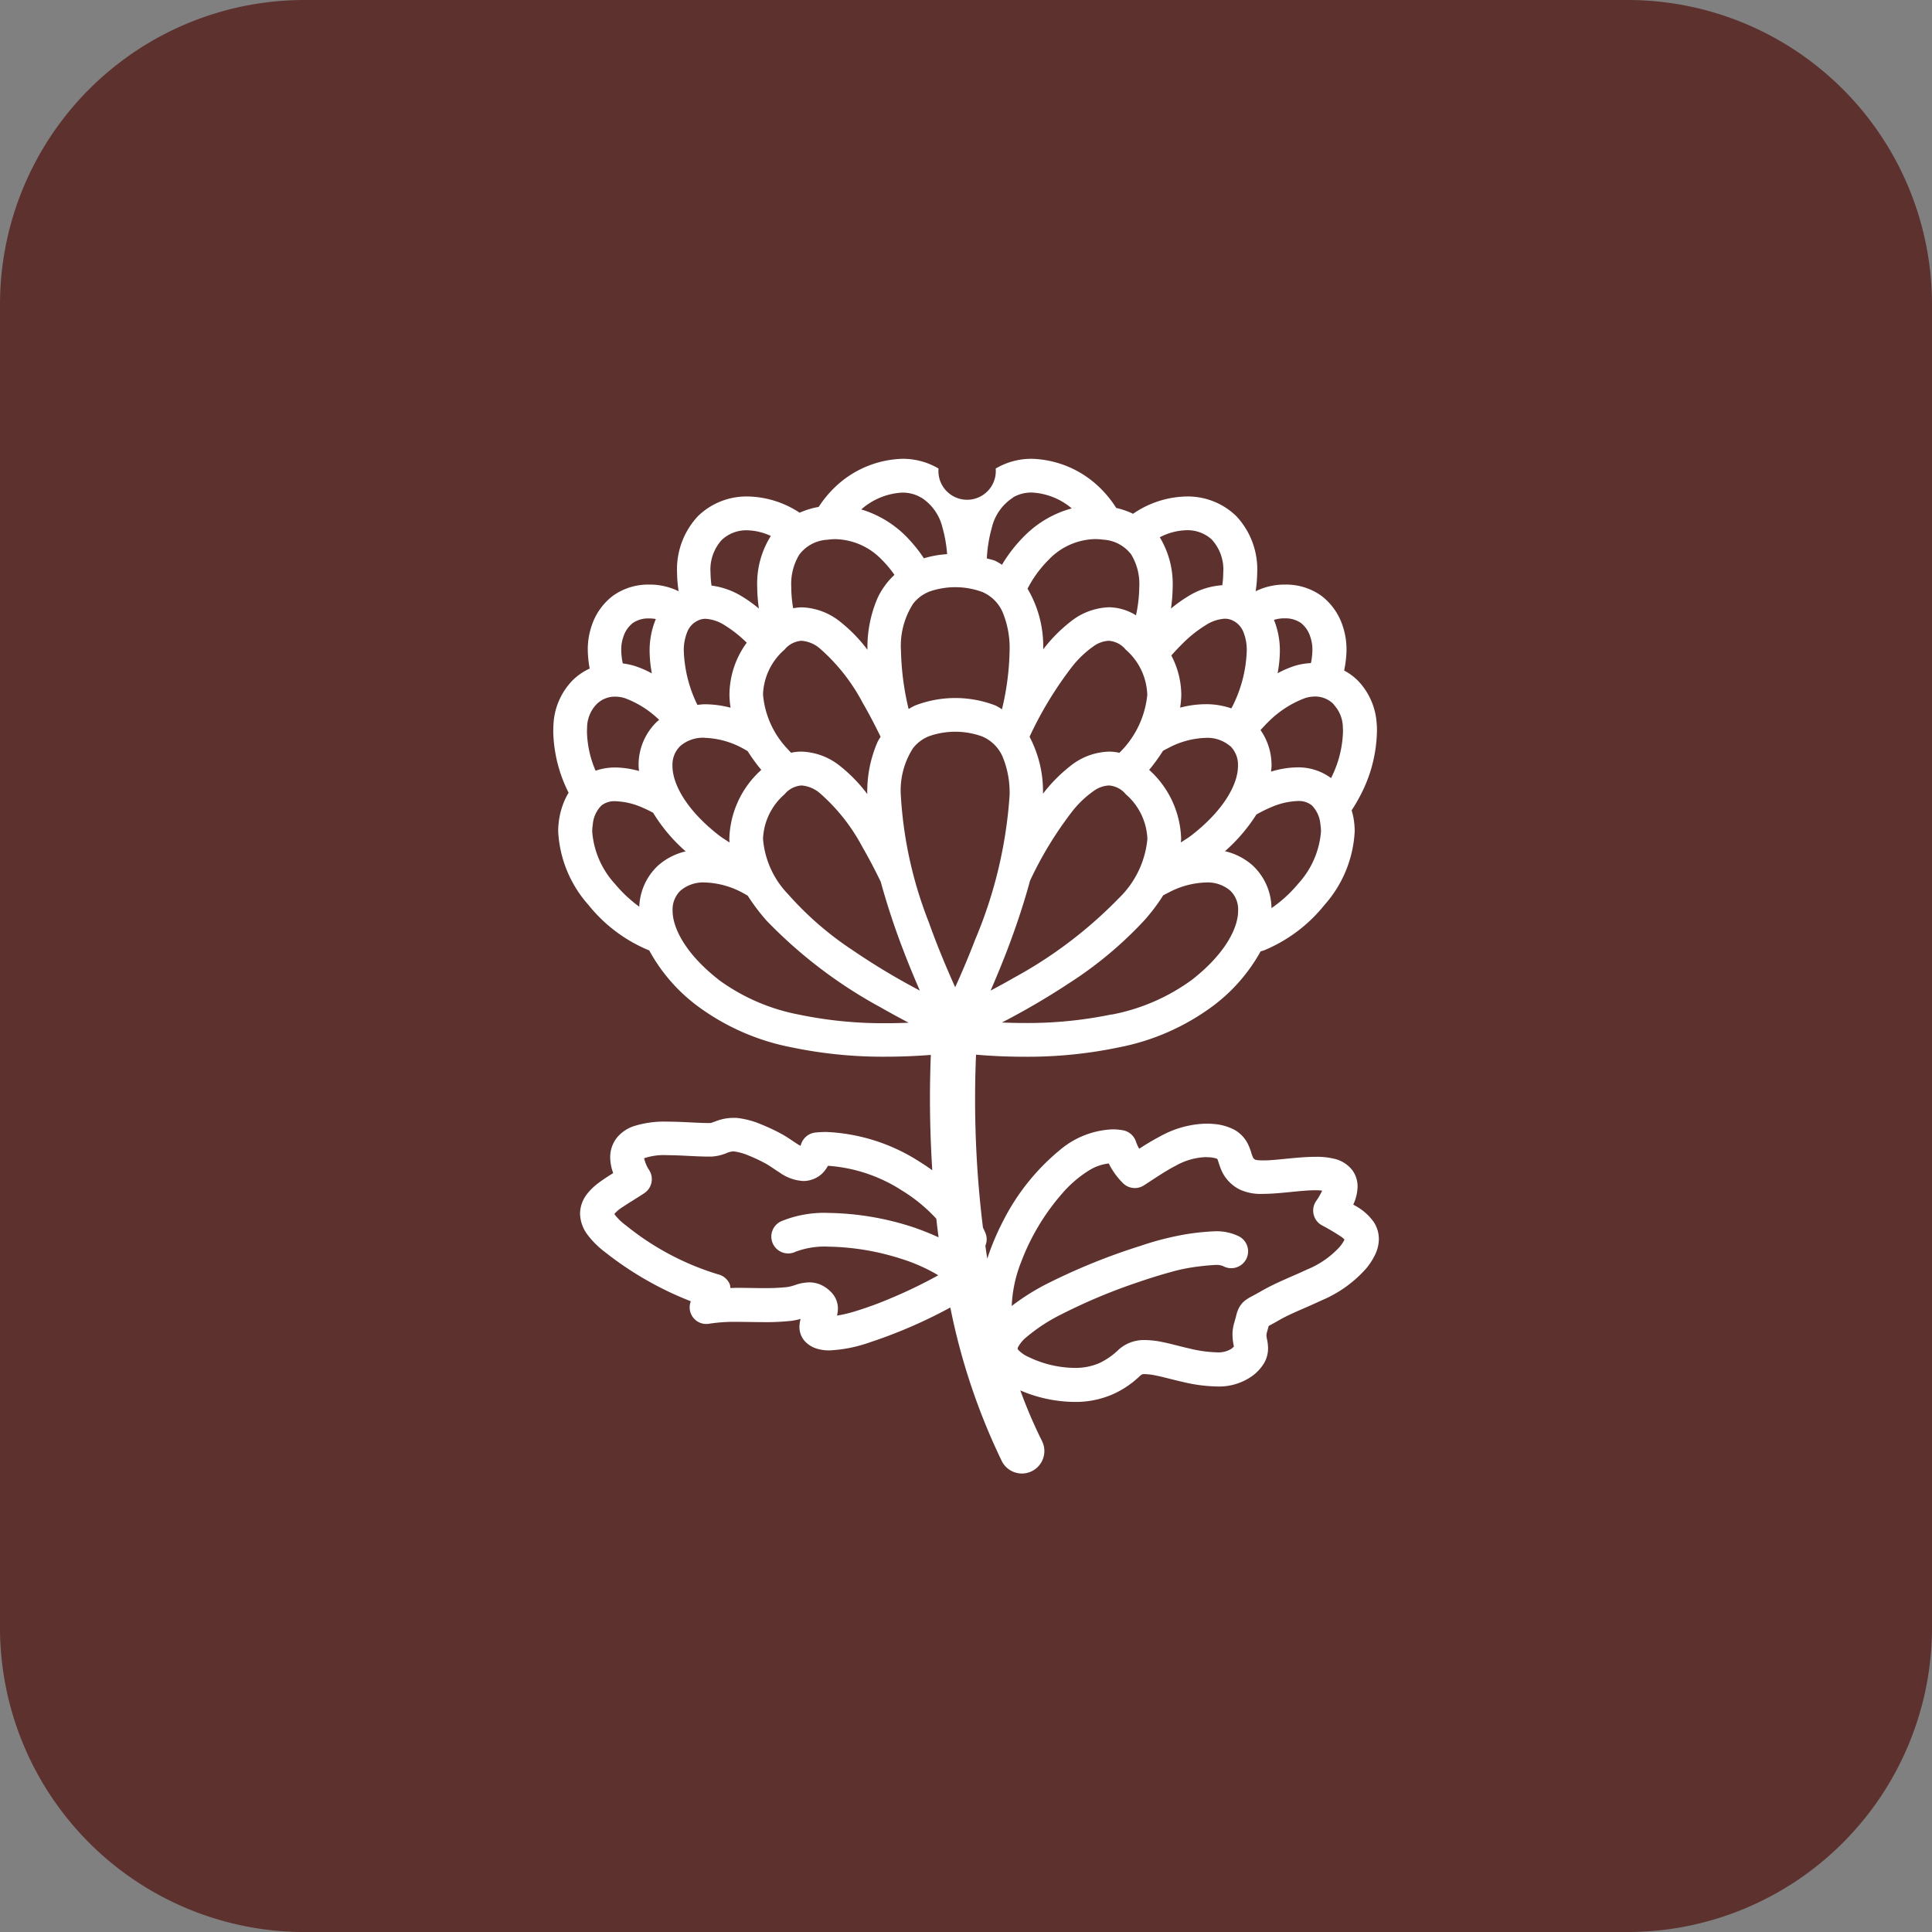
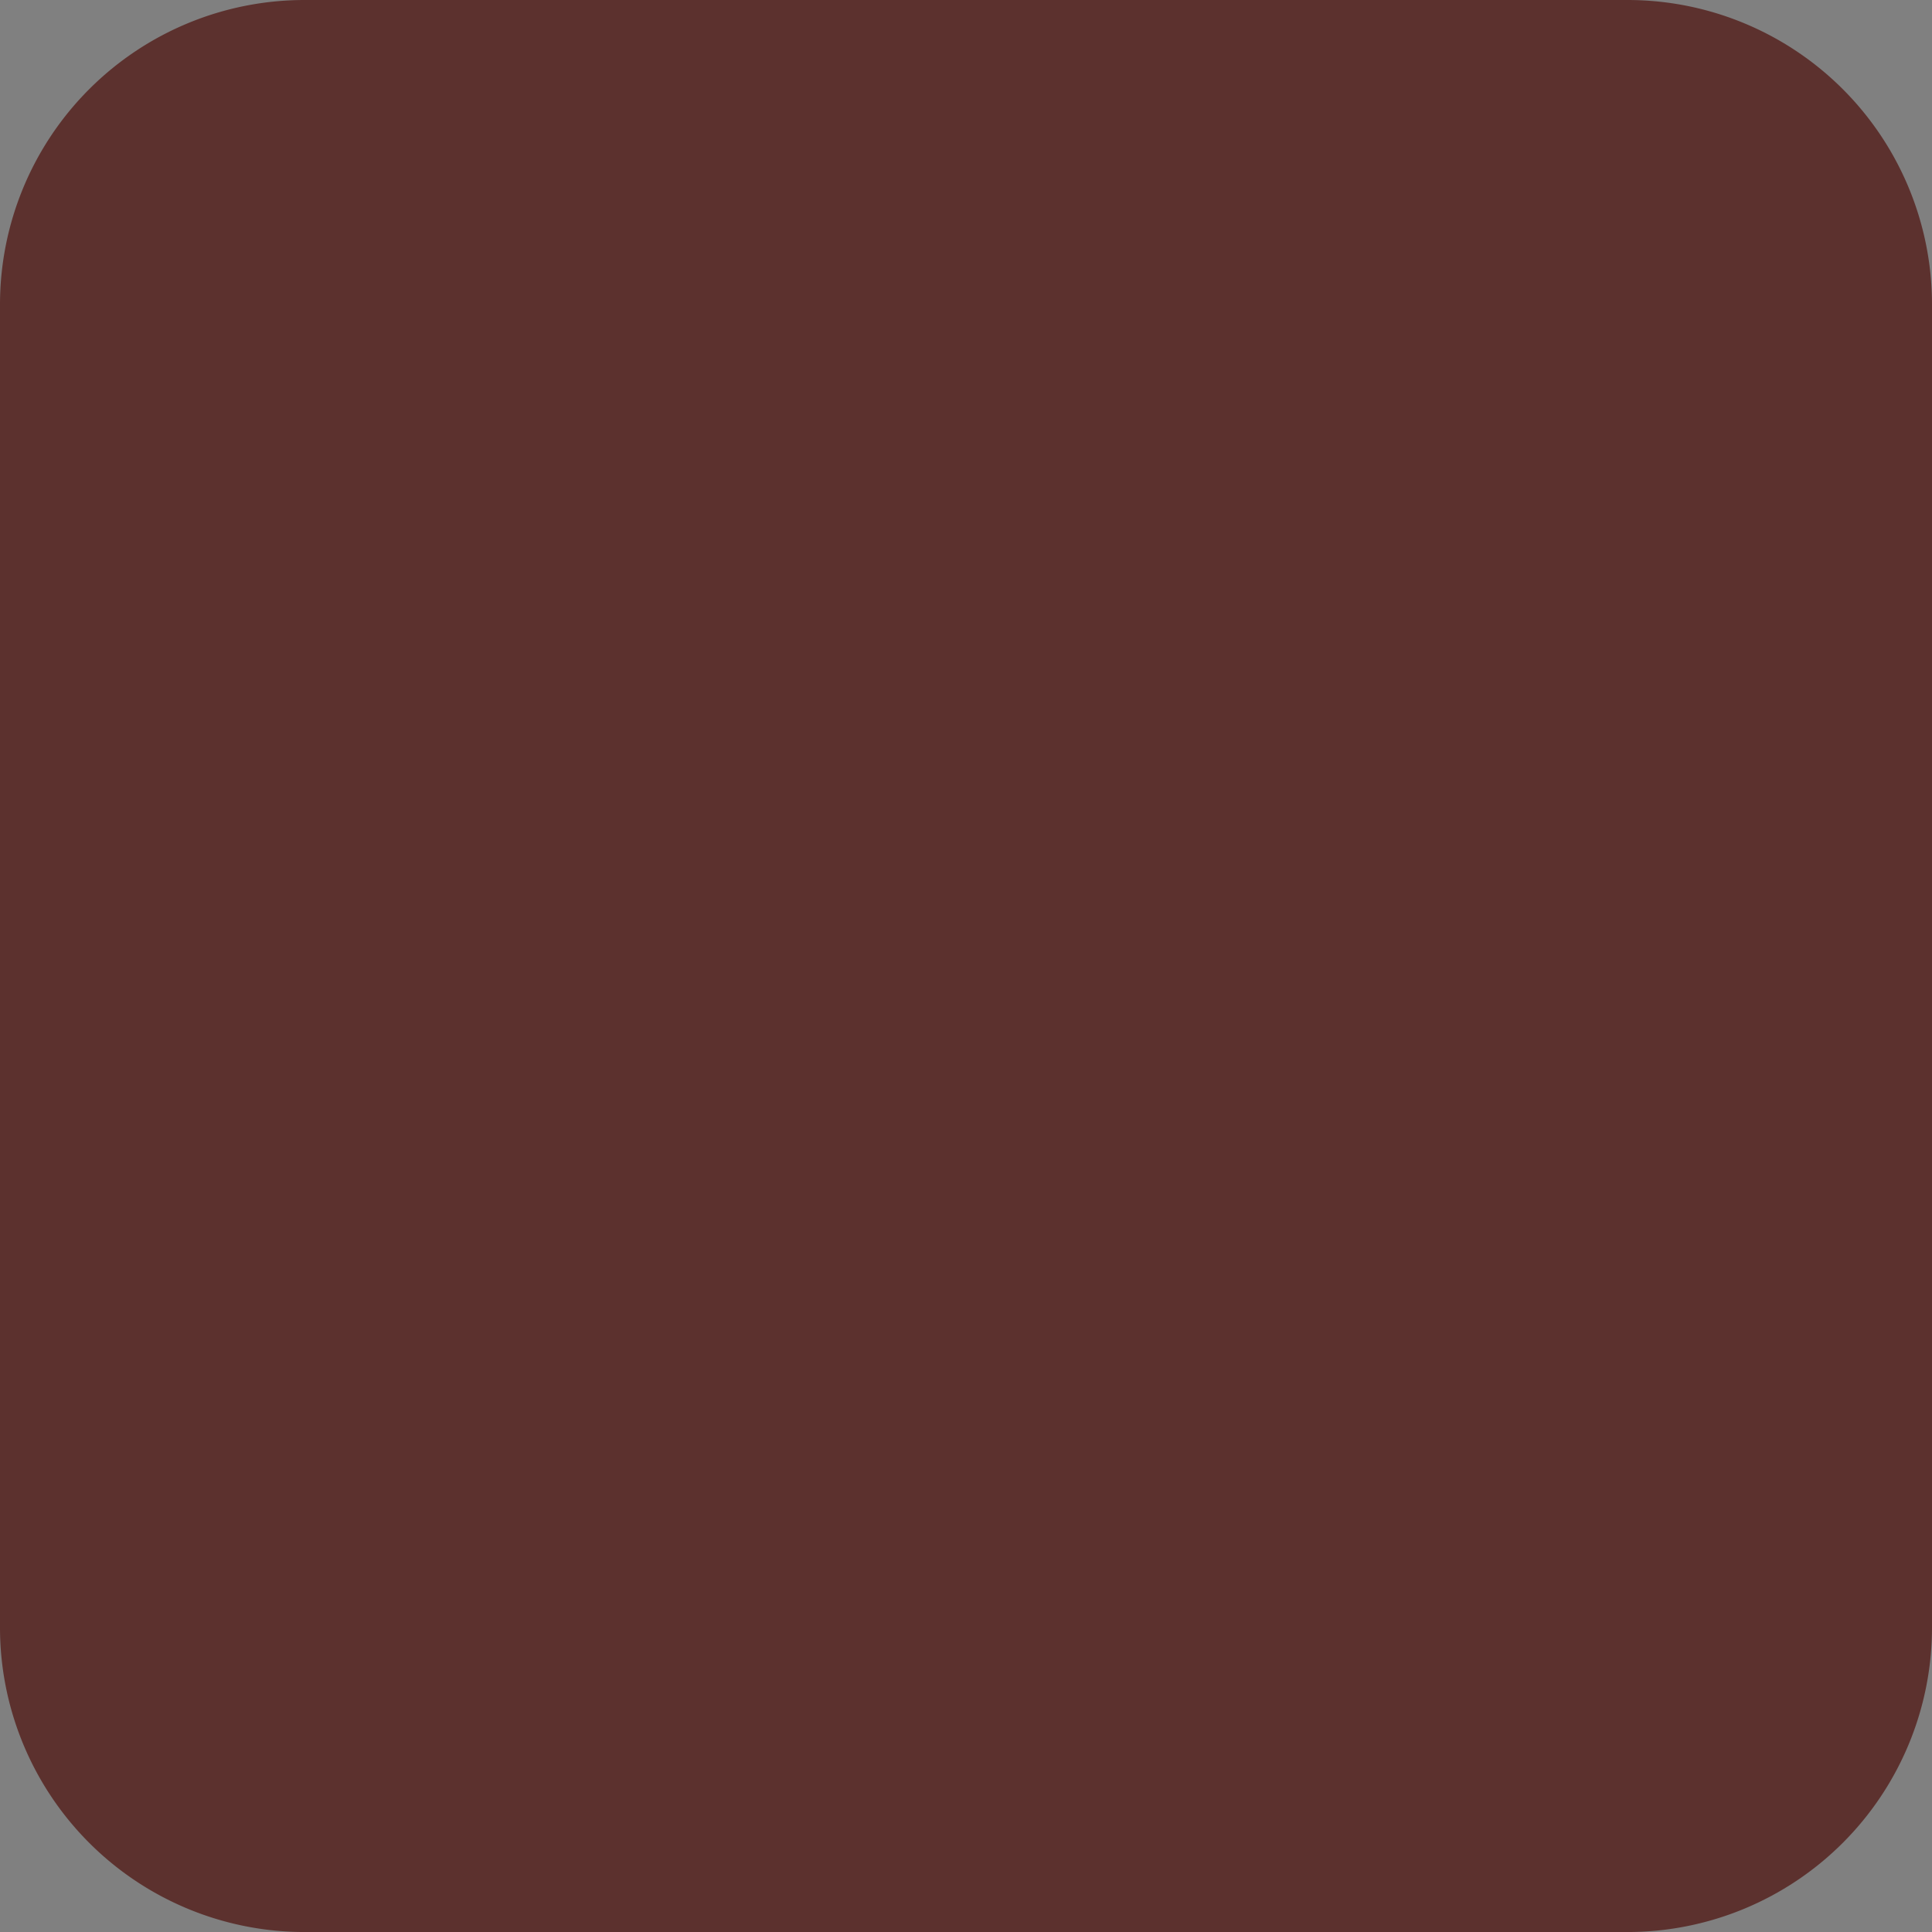
<svg xmlns="http://www.w3.org/2000/svg" id="グループ_1944" data-name="グループ 1944" width="77.516" height="77.517" viewBox="0 0 77.516 77.517">
  <rect x="0" y="0" width="77.516" height="77.517" fill="#808080" stroke="none" />
  <path id="長方形_1471" data-name="長方形 1471" d="M12.218,0H65.3A12.217,12.217,0,0,1,77.516,12.217V65.3A12.218,12.218,0,0,1,65.3,77.517H12.218A12.218,12.218,0,0,1,0,65.3V12.218A12.218,12.218,0,0,1,12.218,0Z" fill="#5c312e" />
-   <path id="パス_17183" data-name="パス 17183" d="M928.463,155.572a5.7,5.7,0,0,0,.616,2.467,2.953,2.953,0,0,0-.375,1.044,3.078,3.078,0,0,0-.042.512,4.8,4.8,0,0,0,1.215,2.949,6.076,6.076,0,0,0,2.416,1.816l.021.007a6.89,6.89,0,0,0,1.937,2.232,9.291,9.291,0,0,0,3.771,1.657,17.9,17.9,0,0,0,3.791.376c.7,0,1.316-.034,1.8-.072-.019.473-.035,1.066-.035,1.757,0,.832.026,1.808.093,2.871-.162-.116-.328-.23-.5-.336a7.5,7.5,0,0,0-3.75-1.2,4.164,4.164,0,0,0-.441.023.677.677,0,0,0-.573.469l-.026.063a1.809,1.809,0,0,1-.178-.107c-.165-.107-.356-.247-.587-.373a7.886,7.886,0,0,0-.819-.384,3.464,3.464,0,0,0-.986-.257l-.131,0a1.98,1.98,0,0,0-.71.141l-.165.059-.03.007-.119,0c-.4,0-1.005-.054-1.606-.055a4.068,4.068,0,0,0-1.369.185,1.5,1.5,0,0,0-.64.43,1.255,1.255,0,0,0-.292.823,1.86,1.86,0,0,0,.12.626c-.2.126-.4.252-.586.393a2.359,2.359,0,0,0-.483.471,1.3,1.3,0,0,0-.261.763,1.456,1.456,0,0,0,.3.847,3.547,3.547,0,0,0,.707.7,13.388,13.388,0,0,0,3.437,1.969.667.667,0,0,0,.741.9,6.586,6.586,0,0,1,1.121-.074c.345,0,.71.011,1.088.011a9.3,9.3,0,0,0,1.07-.051,2.335,2.335,0,0,0,.385-.079,1.269,1.269,0,0,0-.047.319.854.854,0,0,0,.2.557,1.069,1.069,0,0,0,.514.323,1.73,1.73,0,0,0,.491.065,5.644,5.644,0,0,0,1.581-.31,19.674,19.674,0,0,0,2.623-1.076c.231-.114.443-.226.645-.336a25.684,25.684,0,0,0,2.065,6.163.9.9,0,1,0,1.613-.806,19.511,19.511,0,0,1-.869-2.029,5.611,5.611,0,0,0,2.165.461,3.73,3.73,0,0,0,1.557-.312,3.82,3.82,0,0,0,1.045-.7.636.636,0,0,1,.117-.092.277.277,0,0,1,.109-.012,2.574,2.574,0,0,1,.471.062c.248.048.626.155,1.047.25a6.257,6.257,0,0,0,1.369.184,2.3,2.3,0,0,0,1.424-.42,1.77,1.77,0,0,0,.466-.5,1.184,1.184,0,0,0,.17-.61,1.909,1.909,0,0,0-.045-.376.9.9,0,0,1-.021-.16l.015-.094h0c.034-.114.058-.2.075-.268.088-.046.212-.113.407-.225.459-.269,1.081-.5,1.713-.8a4.923,4.923,0,0,0,1.8-1.29,2.722,2.722,0,0,0,.355-.554,1.464,1.464,0,0,0,.146-.619,1.242,1.242,0,0,0-.211-.69,2.167,2.167,0,0,0-.658-.6c-.051-.032-.107-.061-.158-.091a1.813,1.813,0,0,0,.173-.715,1.107,1.107,0,0,0-.2-.651,1.278,1.278,0,0,0-.738-.473,2.961,2.961,0,0,0-.74-.078c-.744,0-1.6.148-2.112.144a1.829,1.829,0,0,1-.25-.014l-.056-.011c-.084-.05-.077-.055-.1-.094a1.416,1.416,0,0,1-.076-.213,2.225,2.225,0,0,0-.128-.326,1.326,1.326,0,0,0-.538-.568,2.13,2.13,0,0,0-.884-.239c-.084-.007-.169-.01-.252-.01a3.974,3.974,0,0,0-1.819.494,9.865,9.865,0,0,0-.868.514,1.591,1.591,0,0,1-.128-.278.677.677,0,0,0-.53-.465,2.374,2.374,0,0,0-.416-.036,3.484,3.484,0,0,0-2.074.8,8.882,8.882,0,0,0-2.321,2.893,10.229,10.229,0,0,0-.628,1.494c-.028-.174-.052-.345-.076-.517a.669.669,0,0,0,.01-.493c-.032-.081-.071-.159-.107-.237a42,42,0,0,1-.315-5.167c0-.71.018-1.305.038-1.769.5.043,1.167.083,1.94.083a17.873,17.873,0,0,0,3.788-.376,9.288,9.288,0,0,0,3.772-1.657,6.92,6.92,0,0,0,1.918-2.195c.047-.016.1-.027.143-.043a6.1,6.1,0,0,0,2.417-1.817,4.806,4.806,0,0,0,1.214-2.949,3.065,3.065,0,0,0-.042-.512,3.1,3.1,0,0,0-.08-.339,6.507,6.507,0,0,0,.355-.608,5.749,5.749,0,0,0,.66-2.565c0-.1,0-.2-.01-.3a2.719,2.719,0,0,0-.751-1.726,2.358,2.358,0,0,0-.555-.41,4.261,4.261,0,0,0,.095-.822,2.952,2.952,0,0,0-.148-.949,2.491,2.491,0,0,0-.874-1.237,2.438,2.438,0,0,0-1.457-.439h-.067a2.633,2.633,0,0,0-1.1.267,5.3,5.3,0,0,0,.063-.746,3.119,3.119,0,0,0-.843-2.272,2.793,2.793,0,0,0-1.994-.784,3.9,3.9,0,0,0-2.144.694,3.167,3.167,0,0,0-.676-.234,4.393,4.393,0,0,0-.679-.833,4.077,4.077,0,0,0-2.7-1.139,2.813,2.813,0,0,0-1.457.391,1.151,1.151,0,1,1-2.293,0,2.813,2.813,0,0,0-1.456-.391,4.079,4.079,0,0,0-2.7,1.139,4.4,4.4,0,0,0-.652.791,3.308,3.308,0,0,0-.766.233,3.887,3.887,0,0,0-2.08-.651,2.791,2.791,0,0,0-1.994.784,3.118,3.118,0,0,0-.843,2.272,5.3,5.3,0,0,0,.063.746,2.625,2.625,0,0,0-1.1-.267h-.067a2.434,2.434,0,0,0-1.455.439,2.481,2.481,0,0,0-.875,1.237,2.929,2.929,0,0,0-.148.949,4.433,4.433,0,0,0,.076.744,2.389,2.389,0,0,0-.7.488,2.719,2.719,0,0,0-.751,1.726h0c-.006.1-.01.2-.01.3m1.352,0,.007-.2h0a1.364,1.364,0,0,1,.367-.871,1.034,1.034,0,0,1,.757-.316,1.341,1.341,0,0,1,.391.061,3.918,3.918,0,0,1,1.376.873c-.021.018-.047.031-.067.049a2.4,2.4,0,0,0-.759,1.8c0,.067.012.136.017.2a3.7,3.7,0,0,0-.953-.141,2.436,2.436,0,0,0-.79.129,4.185,4.185,0,0,1-.346-1.578m29.96-1.076a1.36,1.36,0,0,1,.367.871l.007.2a4.371,4.371,0,0,1-.48,1.879,2.212,2.212,0,0,0-1.35-.43,3.731,3.731,0,0,0-1.057.171c.006-.078.019-.156.02-.233a2.463,2.463,0,0,0-.443-1.436c.1-.1.192-.21.294-.307a4.111,4.111,0,0,1,1.5-.976,1.328,1.328,0,0,1,.39-.061,1.034,1.034,0,0,1,.757.316m-2.5,8.174a2.383,2.383,0,0,0-.751-1.708,2.531,2.531,0,0,0-1.115-.576,6.794,6.794,0,0,0,1.26-1.472,5.476,5.476,0,0,1,.609-.3,2.909,2.909,0,0,1,1.044-.241.84.84,0,0,1,.568.171,1.216,1.216,0,0,1,.347.762,1.765,1.765,0,0,1,.024.288,3.505,3.505,0,0,1-.907,2.088,5.306,5.306,0,0,1-1.078.987m-6.416,4.266a16.574,16.574,0,0,1-3.5.344c-.321,0-.62-.008-.9-.02a29.666,29.666,0,0,0,2.7-1.581,15.613,15.613,0,0,0,3.016-2.521,7.65,7.65,0,0,0,.755-1c.065-.034.128-.07.193-.1a3.405,3.405,0,0,1,1.516-.416,1.4,1.4,0,0,1,.974.322,1.039,1.039,0,0,1,.322.8c.009.639-.452,1.686-1.847,2.778a7.969,7.969,0,0,1-3.226,1.4m-15.77-1.4c-1.394-1.092-1.855-2.139-1.847-2.778a1.043,1.043,0,0,1,.323-.8,1.4,1.4,0,0,1,.973-.322,3.408,3.408,0,0,1,1.518.416c.067.034.132.077.2.113a7.964,7.964,0,0,0,.749.994,18.817,18.817,0,0,0,4.595,3.494c.4.229.776.432,1.115.61-.278.011-.578.019-.9.019a16.566,16.566,0,0,1-3.5-.344,7.973,7.973,0,0,1-3.227-1.4m-4.166-3.853a3.5,3.5,0,0,1-.905-2.088,1.866,1.866,0,0,1,.023-.288,1.21,1.21,0,0,1,.348-.762.837.837,0,0,1,.567-.171,2.905,2.905,0,0,1,1.045.241c.155.064.309.141.459.22a6.726,6.726,0,0,0,1.307,1.551,2.535,2.535,0,0,0-1.115.576,2.38,2.38,0,0,0-.746,1.644,5.39,5.39,0,0,1-.982-.923m2.919-10.131a.851.851,0,0,1,.414-.426.682.682,0,0,1,.308-.071,1.59,1.59,0,0,1,.768.259,4.959,4.959,0,0,1,.884.7,3.568,3.568,0,0,0-.693,2.075,3.767,3.767,0,0,0,.045.533,4.1,4.1,0,0,0-1.03-.138c-.1,0-.2.014-.3.024-.017-.037-.037-.07-.053-.108a5.317,5.317,0,0,1-.493-2.042,1.905,1.905,0,0,1,.151-.805m4.16-1.776a2.269,2.269,0,0,1,.321-1.295,1.514,1.514,0,0,1,1.133-.6,2.4,2.4,0,0,1,.328-.023,2.654,2.654,0,0,1,1.844.819,4.24,4.24,0,0,1,.514.614,2.984,2.984,0,0,0-.683.943,5,5,0,0,0-.4,2.062,6.117,6.117,0,0,0-1.09-1.122,2.6,2.6,0,0,0-1.547-.581,2.049,2.049,0,0,0-.344.038,5.187,5.187,0,0,1-.076-.855m5.5.2a3.161,3.161,0,0,1,2.162,0,1.561,1.561,0,0,1,.822.82,3.766,3.766,0,0,1,.276,1.556,10.791,10.791,0,0,1-.306,2.332,2.729,2.729,0,0,0-.255-.15,4.486,4.486,0,0,0-3.235,0,2.639,2.639,0,0,0-.255.14,10.88,10.88,0,0,1-.306-2.322,3.124,3.124,0,0,1,.485-1.9,1.51,1.51,0,0,1,.613-.473m8.141-1.5a2.271,2.271,0,0,1,.321,1.295,5.575,5.575,0,0,1-.132,1.14,2.1,2.1,0,0,0-1.083-.323,2.6,2.6,0,0,0-1.547.581,6.1,6.1,0,0,0-1.093,1.108,4.534,4.534,0,0,0-.628-2.434,4.62,4.62,0,0,1,.858-1.172,2.654,2.654,0,0,1,1.844-.819,2.413,2.413,0,0,1,.328.023,1.515,1.515,0,0,1,1.133.6m3.76,2.573a.682.682,0,0,1,.308.071.858.858,0,0,1,.415.426,1.908,1.908,0,0,1,.149.805,5.3,5.3,0,0,1-.492,2.044c-.039.088-.082.168-.125.251a3.085,3.085,0,0,0-1.027-.168,4.116,4.116,0,0,0-1.029.138,3.628,3.628,0,0,0,.047-.533,3.44,3.44,0,0,0-.4-1.559c.141-.159.286-.315.437-.464a5.093,5.093,0,0,1,.944-.754,1.587,1.587,0,0,1,.768-.259m-20.869,4.781a3.411,3.411,0,0,1,1.518.417c.067.034.132.077.2.112a7.29,7.29,0,0,0,.551.758l-.02.016a3.853,3.853,0,0,0-1.263,2.748c0,.05.008.1.009.147-.149-.1-.3-.188-.443-.3-1.394-1.093-1.855-2.14-1.847-2.779a1.041,1.041,0,0,1,.323-.8,1.408,1.408,0,0,1,.973-.323m2.337-1.746a2.5,2.5,0,0,1,.866-1.792.959.959,0,0,1,.681-.352,1.275,1.275,0,0,1,.735.31,7.583,7.583,0,0,1,1.719,2.183c.248.425.485.885.716,1.355-.045.079-.1.156-.134.239a5,5,0,0,0-.4,2.062,6.09,6.09,0,0,0-1.09-1.123,2.593,2.593,0,0,0-1.547-.58,1.921,1.921,0,0,0-.42.046c-.037-.043-.083-.085-.119-.129a3.612,3.612,0,0,1-1.008-2.22m18.735,2.069a1.037,1.037,0,0,1,.322.8c.009.64-.452,1.686-1.847,2.779-.138.108-.294.2-.443.3,0-.048.01-.1.01-.147a3.864,3.864,0,0,0-1.264-2.748l-.02-.016a7.157,7.157,0,0,0,.557-.768c.065-.033.128-.07.193-.1a3.408,3.408,0,0,1,1.516-.417,1.4,1.4,0,0,1,.974.323m-12.1-.379a3.162,3.162,0,0,1,2.162,0,1.555,1.555,0,0,1,.822.819,3.765,3.765,0,0,1,.276,1.556,17.943,17.943,0,0,1-1.382,5.779c-.28.73-.56,1.381-.8,1.907-.31-.689-.7-1.6-1.058-2.607a16.437,16.437,0,0,1-1.122-5.079,3.126,3.126,0,0,1,.485-1.9,1.508,1.508,0,0,1,.613-.472m-3.12,8.514a12.974,12.974,0,0,1-2.5-2.186,3.615,3.615,0,0,1-1.008-2.221,2.5,2.5,0,0,1,.866-1.792.964.964,0,0,1,.681-.352,1.282,1.282,0,0,1,.735.31,7.576,7.576,0,0,1,1.719,2.184c.25.428.49.893.721,1.367a29.544,29.544,0,0,0,.932,2.817c.22.573.438,1.093.638,1.551a27.238,27.238,0,0,1-2.781-1.678m6.52,1.185q-.478.272-.9.493c.2-.458.417-.979.639-1.551.335-.874.669-1.847.938-2.839l0-.006a14.773,14.773,0,0,1,1.71-2.808,4.044,4.044,0,0,1,.833-.793,1.145,1.145,0,0,1,.624-.232.961.961,0,0,1,.68.352,2.5,2.5,0,0,1,.867,1.792,3.789,3.789,0,0,1-1.141,2.374,17.592,17.592,0,0,1-4.253,3.217M952.3,154.09a3.762,3.762,0,0,1-1.122,2.348,1.972,1.972,0,0,0-.425-.046,2.589,2.589,0,0,0-1.547.58,6.137,6.137,0,0,0-1.093,1.108,4.691,4.691,0,0,0-.536-2.278l.005-.018,0-.006a14.816,14.816,0,0,1,1.71-2.809,4.071,4.071,0,0,1,.833-.793,1.151,1.151,0,0,1,.624-.231.957.957,0,0,1,.68.352,2.5,2.5,0,0,1,.867,1.792m-10.359,24.264a14.318,14.318,0,0,1-1.406.508,5.512,5.512,0,0,1-.682.159,1.3,1.3,0,0,0,.036-.279.929.929,0,0,0-.242-.631,1.362,1.362,0,0,0-.417-.314,1.147,1.147,0,0,0-.494-.11,1.866,1.866,0,0,0-.573.11,1.686,1.686,0,0,1-.31.079,8.228,8.228,0,0,1-.919.042c-.35,0-.714-.011-1.088-.011-.09,0-.182.005-.272.007a.752.752,0,0,0-.018-.136.677.677,0,0,0-.474-.412,10.9,10.9,0,0,1-3.7-1.966,2.23,2.23,0,0,1-.437-.417l-.025-.042a1.44,1.44,0,0,1,.324-.271c.228-.157.542-.34.875-.56a.674.674,0,0,0,.207-.911,1.482,1.482,0,0,1-.213-.491,2.477,2.477,0,0,1,.944-.123c.521,0,1.11.054,1.606.055l.169,0a1.887,1.887,0,0,0,.608-.147.719.719,0,0,1,.247-.06l.029,0a2.27,2.27,0,0,1,.589.165,6.655,6.655,0,0,1,.677.318c.136.071.339.219.574.369a1.8,1.8,0,0,0,.946.336,1.111,1.111,0,0,0,.787-.331,1.386,1.386,0,0,0,.2-.28,6.253,6.253,0,0,1,2.973.994,6.4,6.4,0,0,1,1.375,1.13c.026.245.058.5.09.746a10.47,10.47,0,0,0-1.095-.431,11.416,11.416,0,0,0-3.329-.548,4.509,4.509,0,0,0-1.9.339.676.676,0,1,0,.581,1.221,3.293,3.293,0,0,1,1.314-.207,10.041,10.041,0,0,1,2.918.484,6.928,6.928,0,0,1,1.5.665,19.436,19.436,0,0,1-1.983.954m6.994-4.283a4.733,4.733,0,0,1,1.049-.886,1.9,1.9,0,0,1,.78-.271,2.985,2.985,0,0,0,.58.8.676.676,0,0,0,.832.078c.432-.279.858-.574,1.277-.789a2.646,2.646,0,0,1,1.2-.344l.141.006a1.317,1.317,0,0,1,.269.044l.056.023c.021.027.055.183.157.438a1.571,1.571,0,0,0,.734.785,2,2,0,0,0,.931.179c.7,0,1.541-.148,2.112-.145a2.081,2.081,0,0,1,.273.014,2.6,2.6,0,0,1-.243.42.675.675,0,0,0,.225.968,8.844,8.844,0,0,1,.824.491l.089.081-.017.043a1.584,1.584,0,0,1-.172.251,3.639,3.639,0,0,1-1.32.915c-.566.269-1.21.508-1.812.853-.188.109-.31.172-.413.228a1.585,1.585,0,0,0-.257.162.929.929,0,0,0-.222.255,1.3,1.3,0,0,0-.127.333c-.022.082-.042.166-.08.293h0a1.669,1.669,0,0,0-.073.485,2.2,2.2,0,0,0,.044.411l.013.07-.1.088a1,1,0,0,1-.6.141,5.067,5.067,0,0,1-1.07-.15c-.38-.085-.748-.191-1.078-.258A3.711,3.711,0,0,0,952.2,180a1.569,1.569,0,0,0-.672.136,1.6,1.6,0,0,0-.358.229,2.89,2.89,0,0,1-.8.562,2.409,2.409,0,0,1-1,.191,4.347,4.347,0,0,1-1.836-.438,1.289,1.289,0,0,1-.409-.28l-.034-.049.016-.055a1.308,1.308,0,0,1,.31-.385,7,7,0,0,1,1.457-.954,22.7,22.7,0,0,1,3.04-1.272c.491-.169.947-.309,1.32-.41a6.6,6.6,0,0,1,.794-.179,9.578,9.578,0,0,1,1-.109.759.759,0,0,1,.311.046.676.676,0,1,0,.6-1.21,2.029,2.029,0,0,0-.914-.187,9.664,9.664,0,0,0-1.165.118,11.741,11.741,0,0,0-1.828.466,24.863,24.863,0,0,0-3.888,1.589,9.328,9.328,0,0,0-1.285.824,5.341,5.341,0,0,1,.381-1.772,8.967,8.967,0,0,1,1.687-2.79m8.829-23.026h.039a1.091,1.091,0,0,1,.663.182,1.138,1.138,0,0,1,.387.58,1.57,1.57,0,0,1,.077.511,2.657,2.657,0,0,1-.059.521,2.7,2.7,0,0,0-.636.108,3.947,3.947,0,0,0-.7.3,5.127,5.127,0,0,0,.09-.891,3.308,3.308,0,0,0-.236-1.25,1.386,1.386,0,0,1,.37-.062M954.9,147.9a1.775,1.775,0,0,1,.445,1.315,3.846,3.846,0,0,1-.037.5,2.948,2.948,0,0,0-1.36.437,5.708,5.708,0,0,0-.7.5,6.737,6.737,0,0,0,.069-.877,3.625,3.625,0,0,0-.517-1.983,2.421,2.421,0,0,1,1.062-.283,1.438,1.438,0,0,1,1.039.388m-8-1.7a1.464,1.464,0,0,1,.765-.2,2.67,2.67,0,0,1,1.6.636,4.238,4.238,0,0,0-1.86,1.068,5.924,5.924,0,0,0-.939,1.193,2.968,2.968,0,0,0-.262-.154c-.107-.045-.231-.068-.345-.1a5.544,5.544,0,0,1,.2-1.232,1.973,1.973,0,0,1,.849-1.207m-3.677,0a1.963,1.963,0,0,1,.849,1.206,5.242,5.242,0,0,1,.185,1.062,4.055,4.055,0,0,0-.932.166,5.79,5.79,0,0,0-.764-.931,4.285,4.285,0,0,0-1.748-1.03A2.693,2.693,0,0,1,942.46,146a1.454,1.454,0,0,1,.764.2m-8,1.7a1.433,1.433,0,0,1,1.038-.388,2.374,2.374,0,0,1,.931.227,3.6,3.6,0,0,0-.547,2.039,6.782,6.782,0,0,0,.068.874,5.478,5.478,0,0,0-.7-.5,3.073,3.073,0,0,0-1.2-.422,3.933,3.933,0,0,1-.04-.512,1.771,1.771,0,0,1,.446-1.315m-3.951,3.908a1.134,1.134,0,0,1,.388-.58,1.088,1.088,0,0,1,.662-.182h.039a1.411,1.411,0,0,1,.221.023,3.287,3.287,0,0,0-.249,1.29,5.243,5.243,0,0,0,.089.891,3.875,3.875,0,0,0-.693-.3,2.851,2.851,0,0,0-.473-.1,2.72,2.72,0,0,1-.061-.534,1.57,1.57,0,0,1,.076-.511" transform="translate(-906.266 -126.235)" fill="#fff" />
</svg>